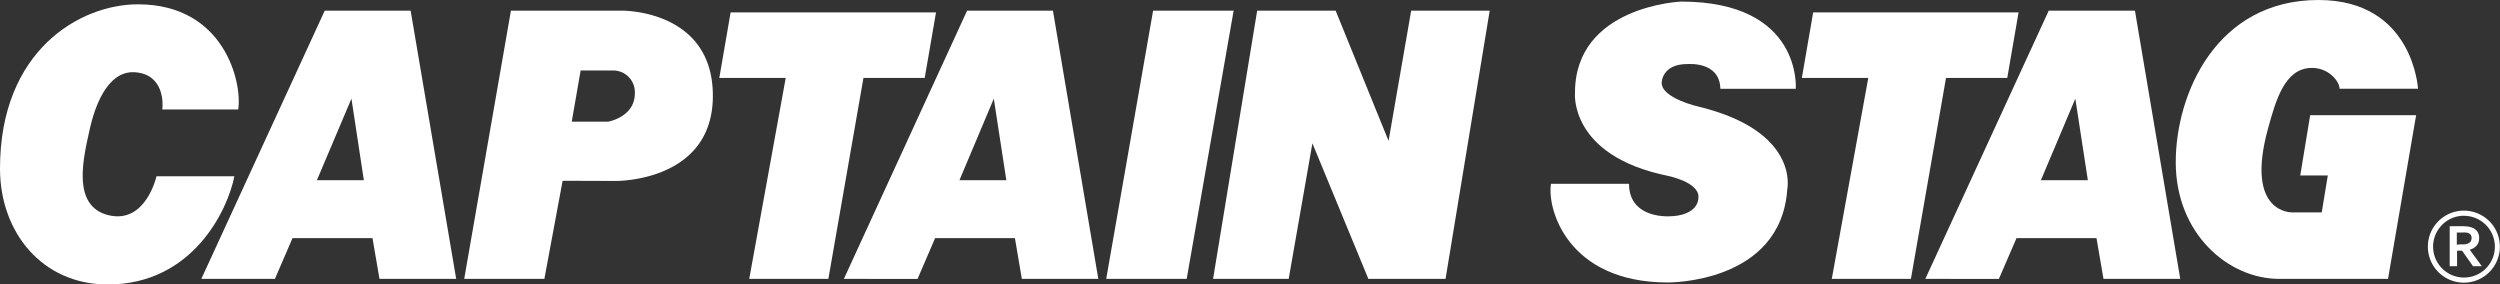
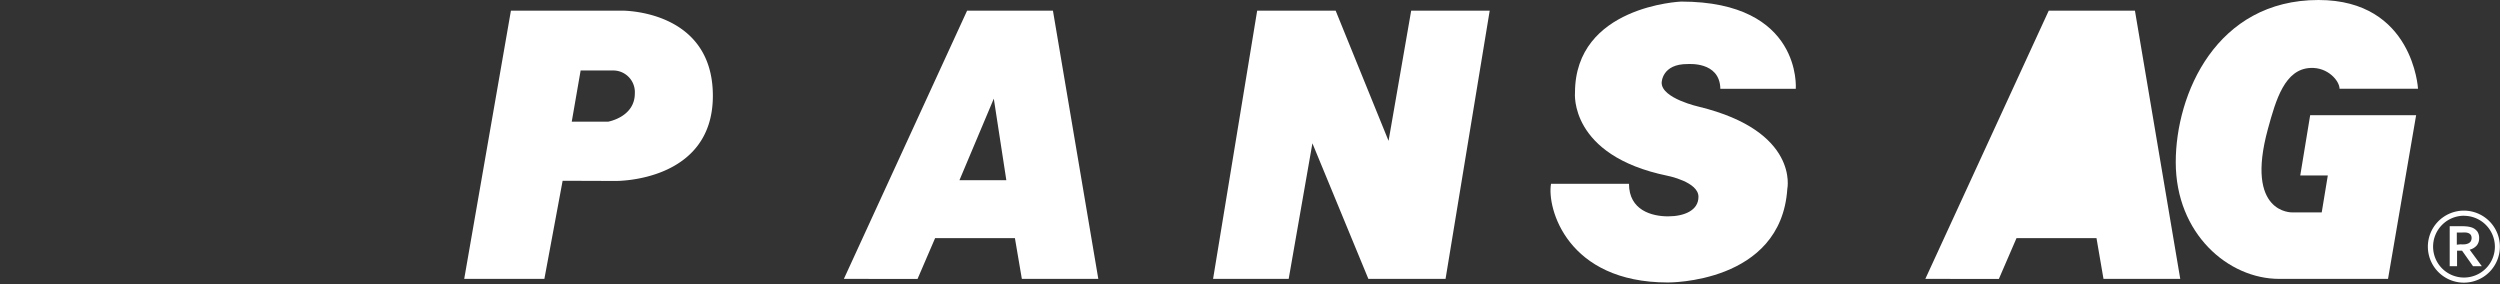
<svg xmlns="http://www.w3.org/2000/svg" id="レイヤー_1" data-name="レイヤー 1" viewBox="0 0 411.02 46.77">
  <rect x="0" y="0" width="411.02" height="46.77" fill="#333333" stroke="none" />
  <defs>
    <style>.cls-1{fill:#fff;}</style>
  </defs>
  <path class="cls-1" d="M405.11,46.47A5.92,5.92,0,1,1,411,40.55,5.92,5.92,0,0,1,405.11,46.47Zm0-11a5.08,5.08,0,1,0,5.07,5.07A5.09,5.09,0,0,0,405.11,35.48Z" />
  <path class="cls-1" d="M407.59,39.17a1.85,1.85,0,0,1-.38,1.17,2.26,2.26,0,0,1-1.18.71v0l2,2.71h-1.45l-1.8-2.55h-.82v2.55h-1.21V37.19h2a8.65,8.65,0,0,1,.92.05,4.06,4.06,0,0,1,.74.17,2,2,0,0,1,.89.66A1.84,1.84,0,0,1,407.59,39.17Zm-3.08,1a6.85,6.85,0,0,0,.71,0,1.89,1.89,0,0,0,.48-.11,1,1,0,0,0,.51-.38,1.1,1.1,0,0,0,.14-.55,1,1,0,0,0-.11-.47.82.82,0,0,0-.38-.32,1.58,1.58,0,0,0-.43-.11,4,4,0,0,0-.65,0h-.86v2Z" />
  <path class="cls-1" d="M92.5,29.72l-3,16.13H76.32L84,1.75H102.2s15-.24,15,14-16,14-16,14ZM100,20s4.37-.76,4.37-4.64a3.56,3.56,0,0,0-3.71-3.77H95.46L94,20Z" />
-   <polygon class="cls-1" points="195.1 45.85 202.82 1.75 189.58 1.75 181.87 45.85 195.1 45.85" />
  <path class="cls-1" d="M282.84,14.6h12.4S296.34.26,276.39.26c0,0-17.45.7-17.45,15,0,0-1,10.31,15.22,13.64,0,0,5.12,1,5.08,3.47,0,2.22-2.33,3.2-5,3.2s-6.42-1-6.42-5.35H255c-.7,4,2.64,16.22,19.2,16.22,0,0,18.62.23,19.65-15.39,0,0,2-9.47-14.52-13.5,0,0-6.14-1.36-6.14-3.94,0,0,0-3.12,4.3-3.08C277.44,10.56,282.75,10,282.84,14.6Z" />
-   <polygon class="cls-1" points="141.96 12.81 152.03 12.81 153.89 2.04 120.12 2.04 118.26 12.81 129.18 12.81 123.18 45.85 136.19 45.85 141.96 12.81" />
  <path class="cls-1" d="M392.61,45.85l4.62-26.91H379.81l-1.63,9.91h4.53l-1,6.07h-4.84s-7.85.29-4-13.75c1.31-4.78,2.76-9.82,7-10,2.87-.14,4.77,2.15,4.77,3.42h12.9S396.77,0,381.18,0c-16.8,0-23.47,15.44-23.47,26.66,0,11.79,8.65,19.19,17,19.19Z" />
  <polygon class="cls-1" points="237.66 45.85 244.92 1.75 232.01 1.75 228.29 23.16 219.59 1.75 206.69 1.75 199.44 45.85 211.87 45.85 215.77 23.56 224.97 45.85 237.66 45.85" />
-   <path class="cls-1" d="M26.68,18H39.16C39.86,13.66,36.94.71,22.68.71,13.15.71,0,8.29,0,27.72,0,38.18,6.92,46.77,17.71,46.77c14.11,0,19.81-12.49,20.82-17.79H25.73s-1.75,7.89-7.89,6.4-4.12-9.47-3.07-14.21c.71-3.17,2.72-9.64,7.45-9.29S26.83,17,26.68,18Z" />
  <path class="cls-1" d="M138.74,45.85,159,1.75h14.11l7.46,44.1H168l-1.14-6.7H153.74l-2.89,6.71Zm19-16.22h7.71l-2.06-13.41Z" />
-   <path class="cls-1" d="M316.54,45.85l20.29-44.1H351l7.45,44.1H345.83l-1.15-6.7H331.53l-2.9,6.71Zm19-16.22h7.72l-2.06-13.41Z" />
-   <path class="cls-1" d="M33.1,45.85,53.39,1.75H67.51L75,45.85H62.39l-1.15-6.7H48.09L45.2,45.85Zm19-16.22h7.72L57.78,16.22Z" />
-   <polygon class="cls-1" points="319.94 12.81 330.01 12.81 331.87 2.04 298.1 2.04 296.24 12.81 307.16 12.81 301.16 45.85 314.17 45.85 319.94 12.81" />
+   <path class="cls-1" d="M316.54,45.85l20.29-44.1H351l7.45,44.1H345.83l-1.15-6.7H331.53l-2.9,6.71Zm19-16.22h7.72Z" />
</svg>